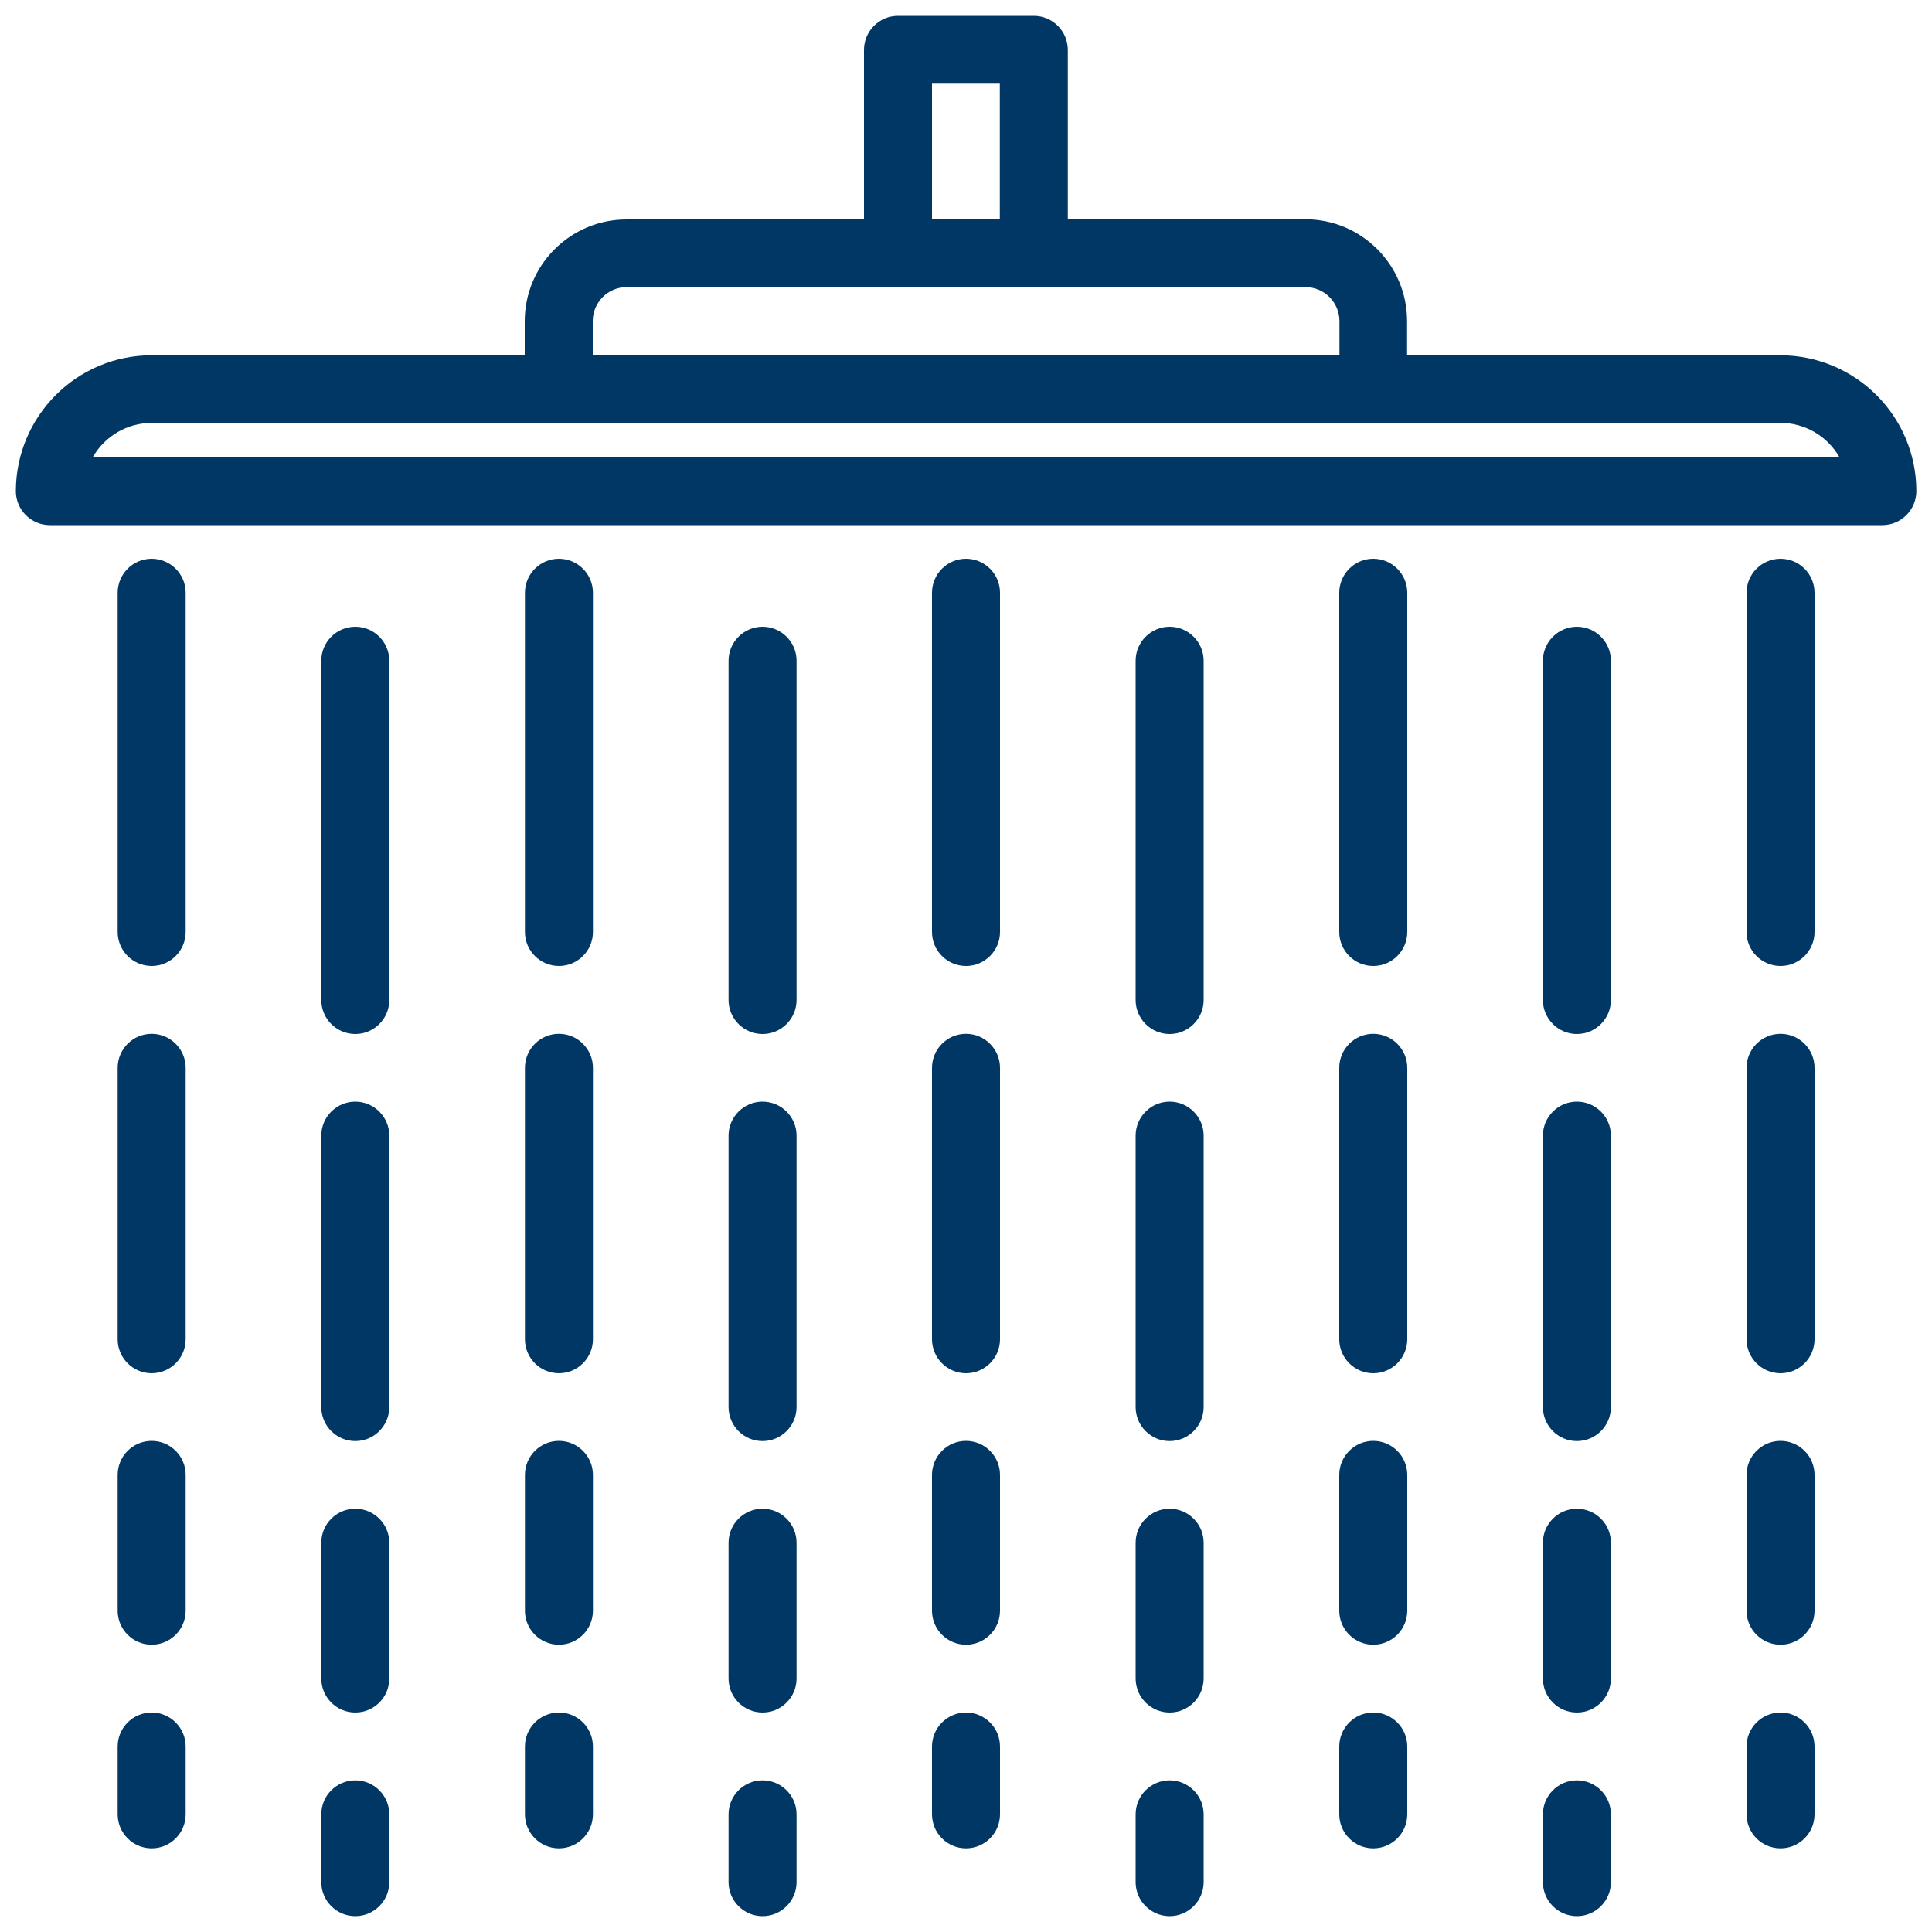
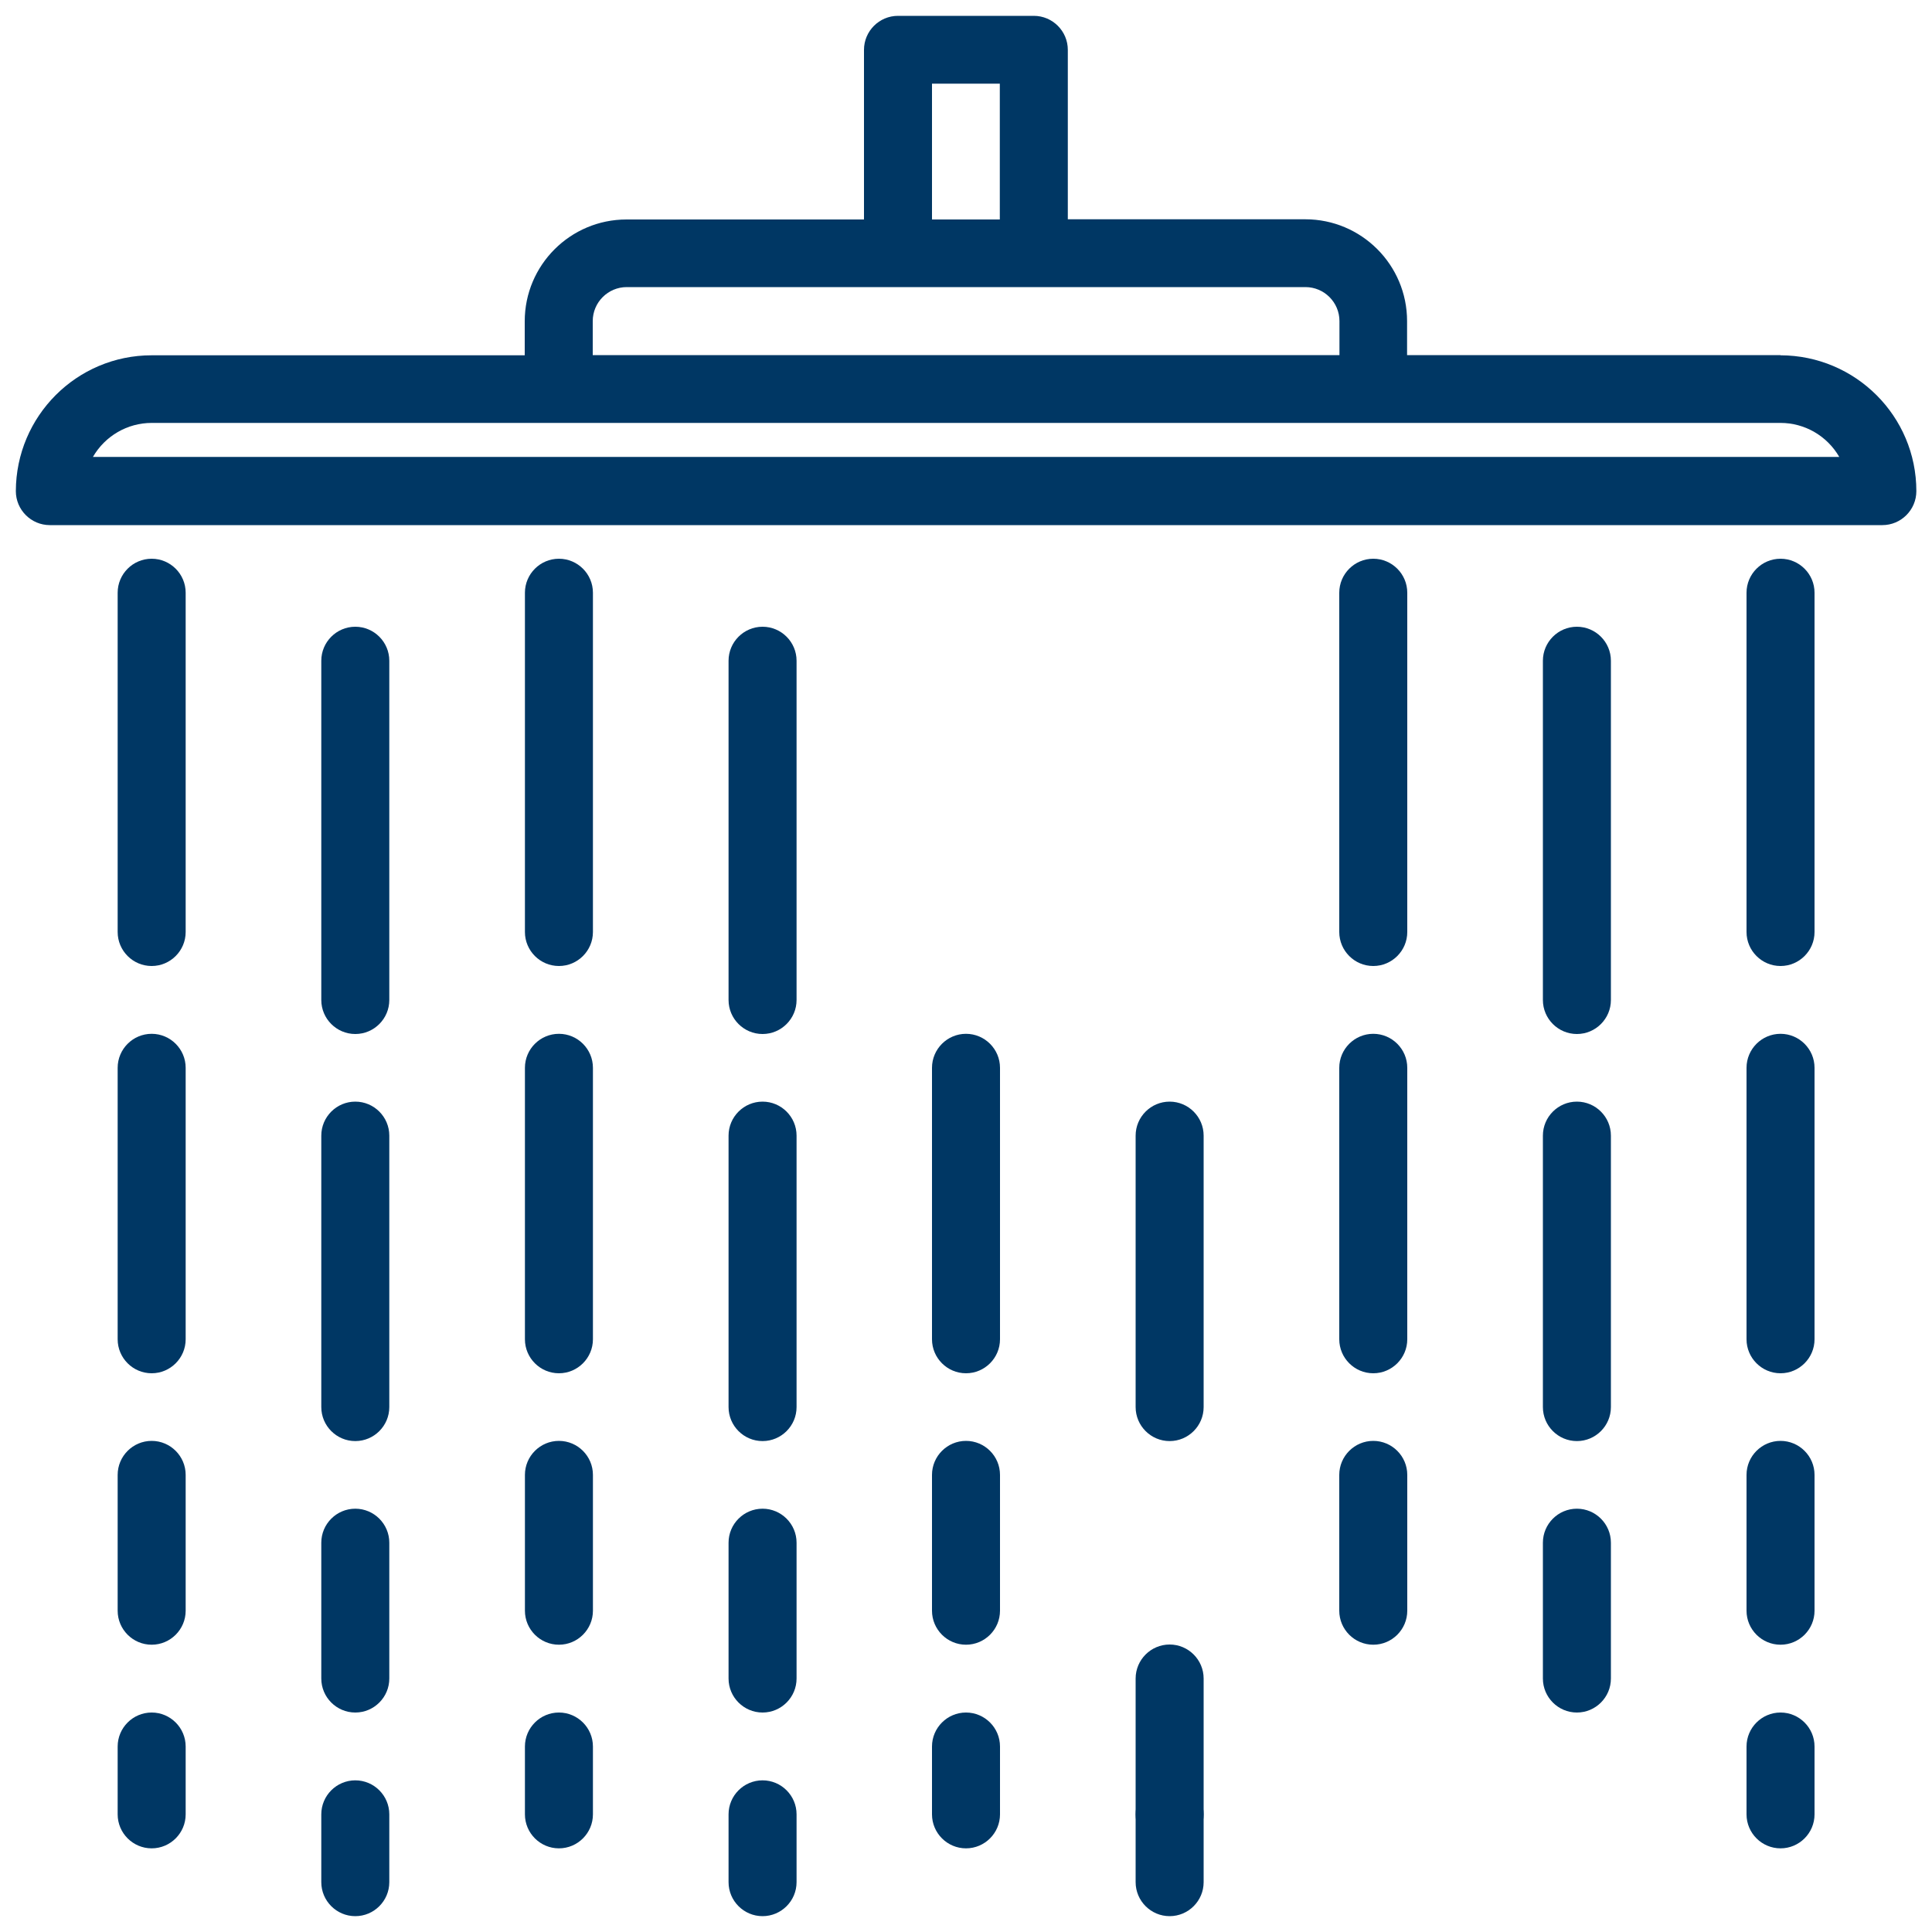
<svg xmlns="http://www.w3.org/2000/svg" id="Livello_1" data-name="Livello 1" viewBox="0 0 100 100">
  <defs>
    <style>
      .cls-1 {
        fill: #003764;
        stroke-width: 0px;
      }
    </style>
  </defs>
  <g id="Shower">
    <path class="cls-1" d="m92.15,18.38h-19.32v-1.76c0-2.91-2.36-5.27-5.27-5.27h-12.29V2.58c0-.97-.79-1.76-1.76-1.76h-7.03c-.97,0-1.76.79-1.76,1.76h0v8.78h-12.29c-2.91,0-5.27,2.36-5.27,5.27v1.76H7.85c-3.88,0-7.02,3.15-7.03,7.03,0,.97.79,1.76,1.76,1.76h94.85c.97,0,1.76-.79,1.76-1.76h0c0-3.88-3.15-7.02-7.03-7.03ZM48.24,4.33h3.51v7.03h-3.51v-7.03Zm-17.56,12.29c0-.97.79-1.76,1.76-1.76h35.13c.97,0,1.76.79,1.76,1.76v1.76H30.68v-1.76Zm-25.87,7.03c.63-1.09,1.79-1.76,3.04-1.76h84.31c1.25,0,2.41.67,3.04,1.76H4.8Z" />
    <path class="cls-1" d="m6.09,48.24v-17.56c0-.97.79-1.76,1.76-1.76s1.76.79,1.76,1.76v17.56c0,.97-.79,1.76-1.76,1.76s-1.76-.79-1.76-1.76Z" />
    <path class="cls-1" d="m6.09,69.32v-14.05c0-.97.79-1.76,1.76-1.76s1.76.79,1.76,1.76v14.05c0,.97-.79,1.76-1.76,1.76s-1.76-.79-1.76-1.76Z" />
    <path class="cls-1" d="m6.09,83.37v-7.03c0-.97.79-1.76,1.76-1.76s1.76.79,1.76,1.76v7.03c0,.97-.79,1.76-1.76,1.76s-1.76-.79-1.76-1.76Z" />
    <path class="cls-1" d="m6.09,93.91v-3.51c0-.97.79-1.76,1.76-1.76s1.76.79,1.76,1.76v3.51c0,.97-.79,1.76-1.76,1.76s-1.76-.79-1.76-1.76Z" />
    <path class="cls-1" d="m16.63,51.76v-17.56c0-.97.79-1.76,1.76-1.76s1.76.79,1.76,1.76v17.56c0,.97-.79,1.76-1.76,1.76s-1.76-.79-1.76-1.76Z" />
    <path class="cls-1" d="m16.63,72.83v-14.05c0-.97.79-1.76,1.76-1.76s1.76.79,1.76,1.76v14.05c0,.97-.79,1.76-1.76,1.76s-1.76-.79-1.76-1.76Z" />
    <path class="cls-1" d="m16.63,86.88v-7.03c0-.97.79-1.76,1.76-1.76s1.76.79,1.76,1.76v7.03c0,.97-.79,1.76-1.76,1.76s-1.76-.79-1.76-1.76Z" />
    <path class="cls-1" d="m16.63,97.42v-3.51c0-.97.79-1.76,1.76-1.76s1.76.79,1.76,1.76v3.51c0,.97-.79,1.76-1.76,1.76s-1.76-.79-1.76-1.76Z" />
    <path class="cls-1" d="m27.17,48.24v-17.56c0-.97.79-1.76,1.76-1.76s1.76.79,1.76,1.76v17.56c0,.97-.79,1.76-1.76,1.76s-1.76-.79-1.76-1.76Z" />
    <path class="cls-1" d="m27.17,69.32v-14.05c0-.97.79-1.76,1.76-1.76s1.76.79,1.76,1.76v14.05c0,.97-.79,1.76-1.76,1.76s-1.76-.79-1.76-1.76Z" />
    <path class="cls-1" d="m27.17,83.37v-7.03c0-.97.79-1.76,1.76-1.76s1.76.79,1.76,1.76v7.03c0,.97-.79,1.76-1.76,1.76s-1.76-.79-1.76-1.76Z" />
    <path class="cls-1" d="m27.17,93.91v-3.51c0-.97.79-1.76,1.76-1.76s1.76.79,1.76,1.76v3.51c0,.97-.79,1.76-1.76,1.76s-1.76-.79-1.76-1.76Z" />
    <path class="cls-1" d="m37.71,51.76v-17.56c0-.97.79-1.76,1.76-1.76s1.76.79,1.76,1.76v17.56c0,.97-.79,1.76-1.76,1.76s-1.76-.79-1.76-1.76Z" />
    <path class="cls-1" d="m37.71,72.83v-14.05c0-.97.79-1.76,1.76-1.76s1.76.79,1.76,1.76v14.05c0,.97-.79,1.76-1.76,1.76s-1.76-.79-1.76-1.76Z" />
    <path class="cls-1" d="m37.71,86.88v-7.03c0-.97.79-1.76,1.76-1.76s1.76.79,1.76,1.76v7.03c0,.97-.79,1.76-1.76,1.76s-1.76-.79-1.76-1.76Z" />
    <path class="cls-1" d="m37.71,97.42v-3.51c0-.97.79-1.76,1.76-1.76s1.76.79,1.76,1.76v3.51c0,.97-.79,1.76-1.76,1.76s-1.76-.79-1.76-1.76Z" />
-     <path class="cls-1" d="m48.24,48.24v-17.56c0-.97.79-1.76,1.76-1.76s1.76.79,1.76,1.76v17.56c0,.97-.79,1.76-1.76,1.76s-1.76-.79-1.76-1.76Z" />
    <path class="cls-1" d="m48.24,69.32v-14.05c0-.97.79-1.76,1.76-1.76s1.76.79,1.76,1.76v14.05c0,.97-.79,1.76-1.76,1.76s-1.76-.79-1.76-1.76Z" />
    <path class="cls-1" d="m48.24,83.37v-7.03c0-.97.79-1.76,1.76-1.76s1.76.79,1.76,1.76v7.03c0,.97-.79,1.76-1.76,1.76s-1.76-.79-1.76-1.76Z" />
    <path class="cls-1" d="m48.24,93.91v-3.51c0-.97.79-1.76,1.76-1.76s1.76.79,1.76,1.76v3.51c0,.97-.79,1.76-1.76,1.76s-1.76-.79-1.76-1.76Z" />
-     <path class="cls-1" d="m58.78,51.76v-17.56c0-.97.79-1.76,1.76-1.76s1.76.79,1.76,1.76v17.56c0,.97-.79,1.76-1.76,1.76s-1.76-.79-1.76-1.76Z" />
    <path class="cls-1" d="m58.78,72.83v-14.05c0-.97.79-1.76,1.76-1.76s1.76.79,1.76,1.76v14.05c0,.97-.79,1.76-1.76,1.76s-1.76-.79-1.76-1.76Z" />
-     <path class="cls-1" d="m58.78,86.88v-7.03c0-.97.79-1.76,1.76-1.76s1.76.79,1.76,1.76v7.03c0,.97-.79,1.76-1.76,1.76s-1.76-.79-1.76-1.76Z" />
+     <path class="cls-1" d="m58.78,86.88c0-.97.79-1.76,1.76-1.76s1.76.79,1.76,1.76v7.03c0,.97-.79,1.76-1.76,1.76s-1.76-.79-1.76-1.76Z" />
    <path class="cls-1" d="m58.78,97.42v-3.51c0-.97.79-1.76,1.76-1.76s1.76.79,1.76,1.76v3.51c0,.97-.79,1.76-1.76,1.76s-1.76-.79-1.76-1.76Z" />
    <path class="cls-1" d="m69.32,48.24v-17.56c0-.97.79-1.76,1.76-1.76s1.76.79,1.76,1.76v17.56c0,.97-.79,1.76-1.76,1.76s-1.76-.79-1.76-1.76Z" />
    <path class="cls-1" d="m69.32,69.32v-14.05c0-.97.79-1.76,1.76-1.76s1.76.79,1.76,1.76v14.05c0,.97-.79,1.76-1.76,1.76s-1.76-.79-1.76-1.76Z" />
    <path class="cls-1" d="m69.32,83.37v-7.03c0-.97.79-1.76,1.76-1.76s1.76.79,1.76,1.76v7.03c0,.97-.79,1.76-1.76,1.76s-1.76-.79-1.76-1.76Z" />
-     <path class="cls-1" d="m69.32,93.91v-3.51c0-.97.79-1.76,1.76-1.76s1.76.79,1.76,1.76v3.51c0,.97-.79,1.76-1.76,1.76s-1.76-.79-1.76-1.76Z" />
    <path class="cls-1" d="m90.4,48.24v-17.56c0-.97.79-1.76,1.76-1.76s1.76.79,1.76,1.76v17.56c0,.97-.79,1.76-1.76,1.76s-1.76-.79-1.76-1.76Z" />
    <path class="cls-1" d="m90.4,69.32v-14.05c0-.97.79-1.76,1.76-1.76s1.76.79,1.76,1.76v14.05c0,.97-.79,1.76-1.76,1.76s-1.76-.79-1.76-1.76Z" />
    <path class="cls-1" d="m90.4,83.37v-7.03c0-.97.79-1.76,1.76-1.76s1.76.79,1.76,1.76v7.03c0,.97-.79,1.76-1.76,1.76s-1.76-.79-1.76-1.76Z" />
    <path class="cls-1" d="m90.4,93.91v-3.51c0-.97.79-1.76,1.76-1.76s1.76.79,1.76,1.76v3.51c0,.97-.79,1.76-1.76,1.76s-1.76-.79-1.76-1.76Z" />
    <path class="cls-1" d="m79.86,51.76v-17.56c0-.97.79-1.76,1.76-1.76s1.76.79,1.76,1.76v17.56c0,.97-.79,1.76-1.76,1.76s-1.76-.79-1.76-1.76Z" />
    <path class="cls-1" d="m79.86,72.83v-14.05c0-.97.79-1.76,1.76-1.76s1.76.79,1.76,1.76v14.05c0,.97-.79,1.76-1.76,1.76s-1.76-.79-1.76-1.76Z" />
    <path class="cls-1" d="m79.86,86.88v-7.03c0-.97.79-1.76,1.76-1.76s1.76.79,1.76,1.76v7.03c0,.97-.79,1.76-1.76,1.76s-1.76-.79-1.76-1.76Z" />
-     <path class="cls-1" d="m79.86,97.42v-3.51c0-.97.79-1.76,1.76-1.76s1.76.79,1.76,1.76v3.51c0,.97-.79,1.76-1.76,1.76s-1.76-.79-1.76-1.76Z" />
  </g>
</svg>